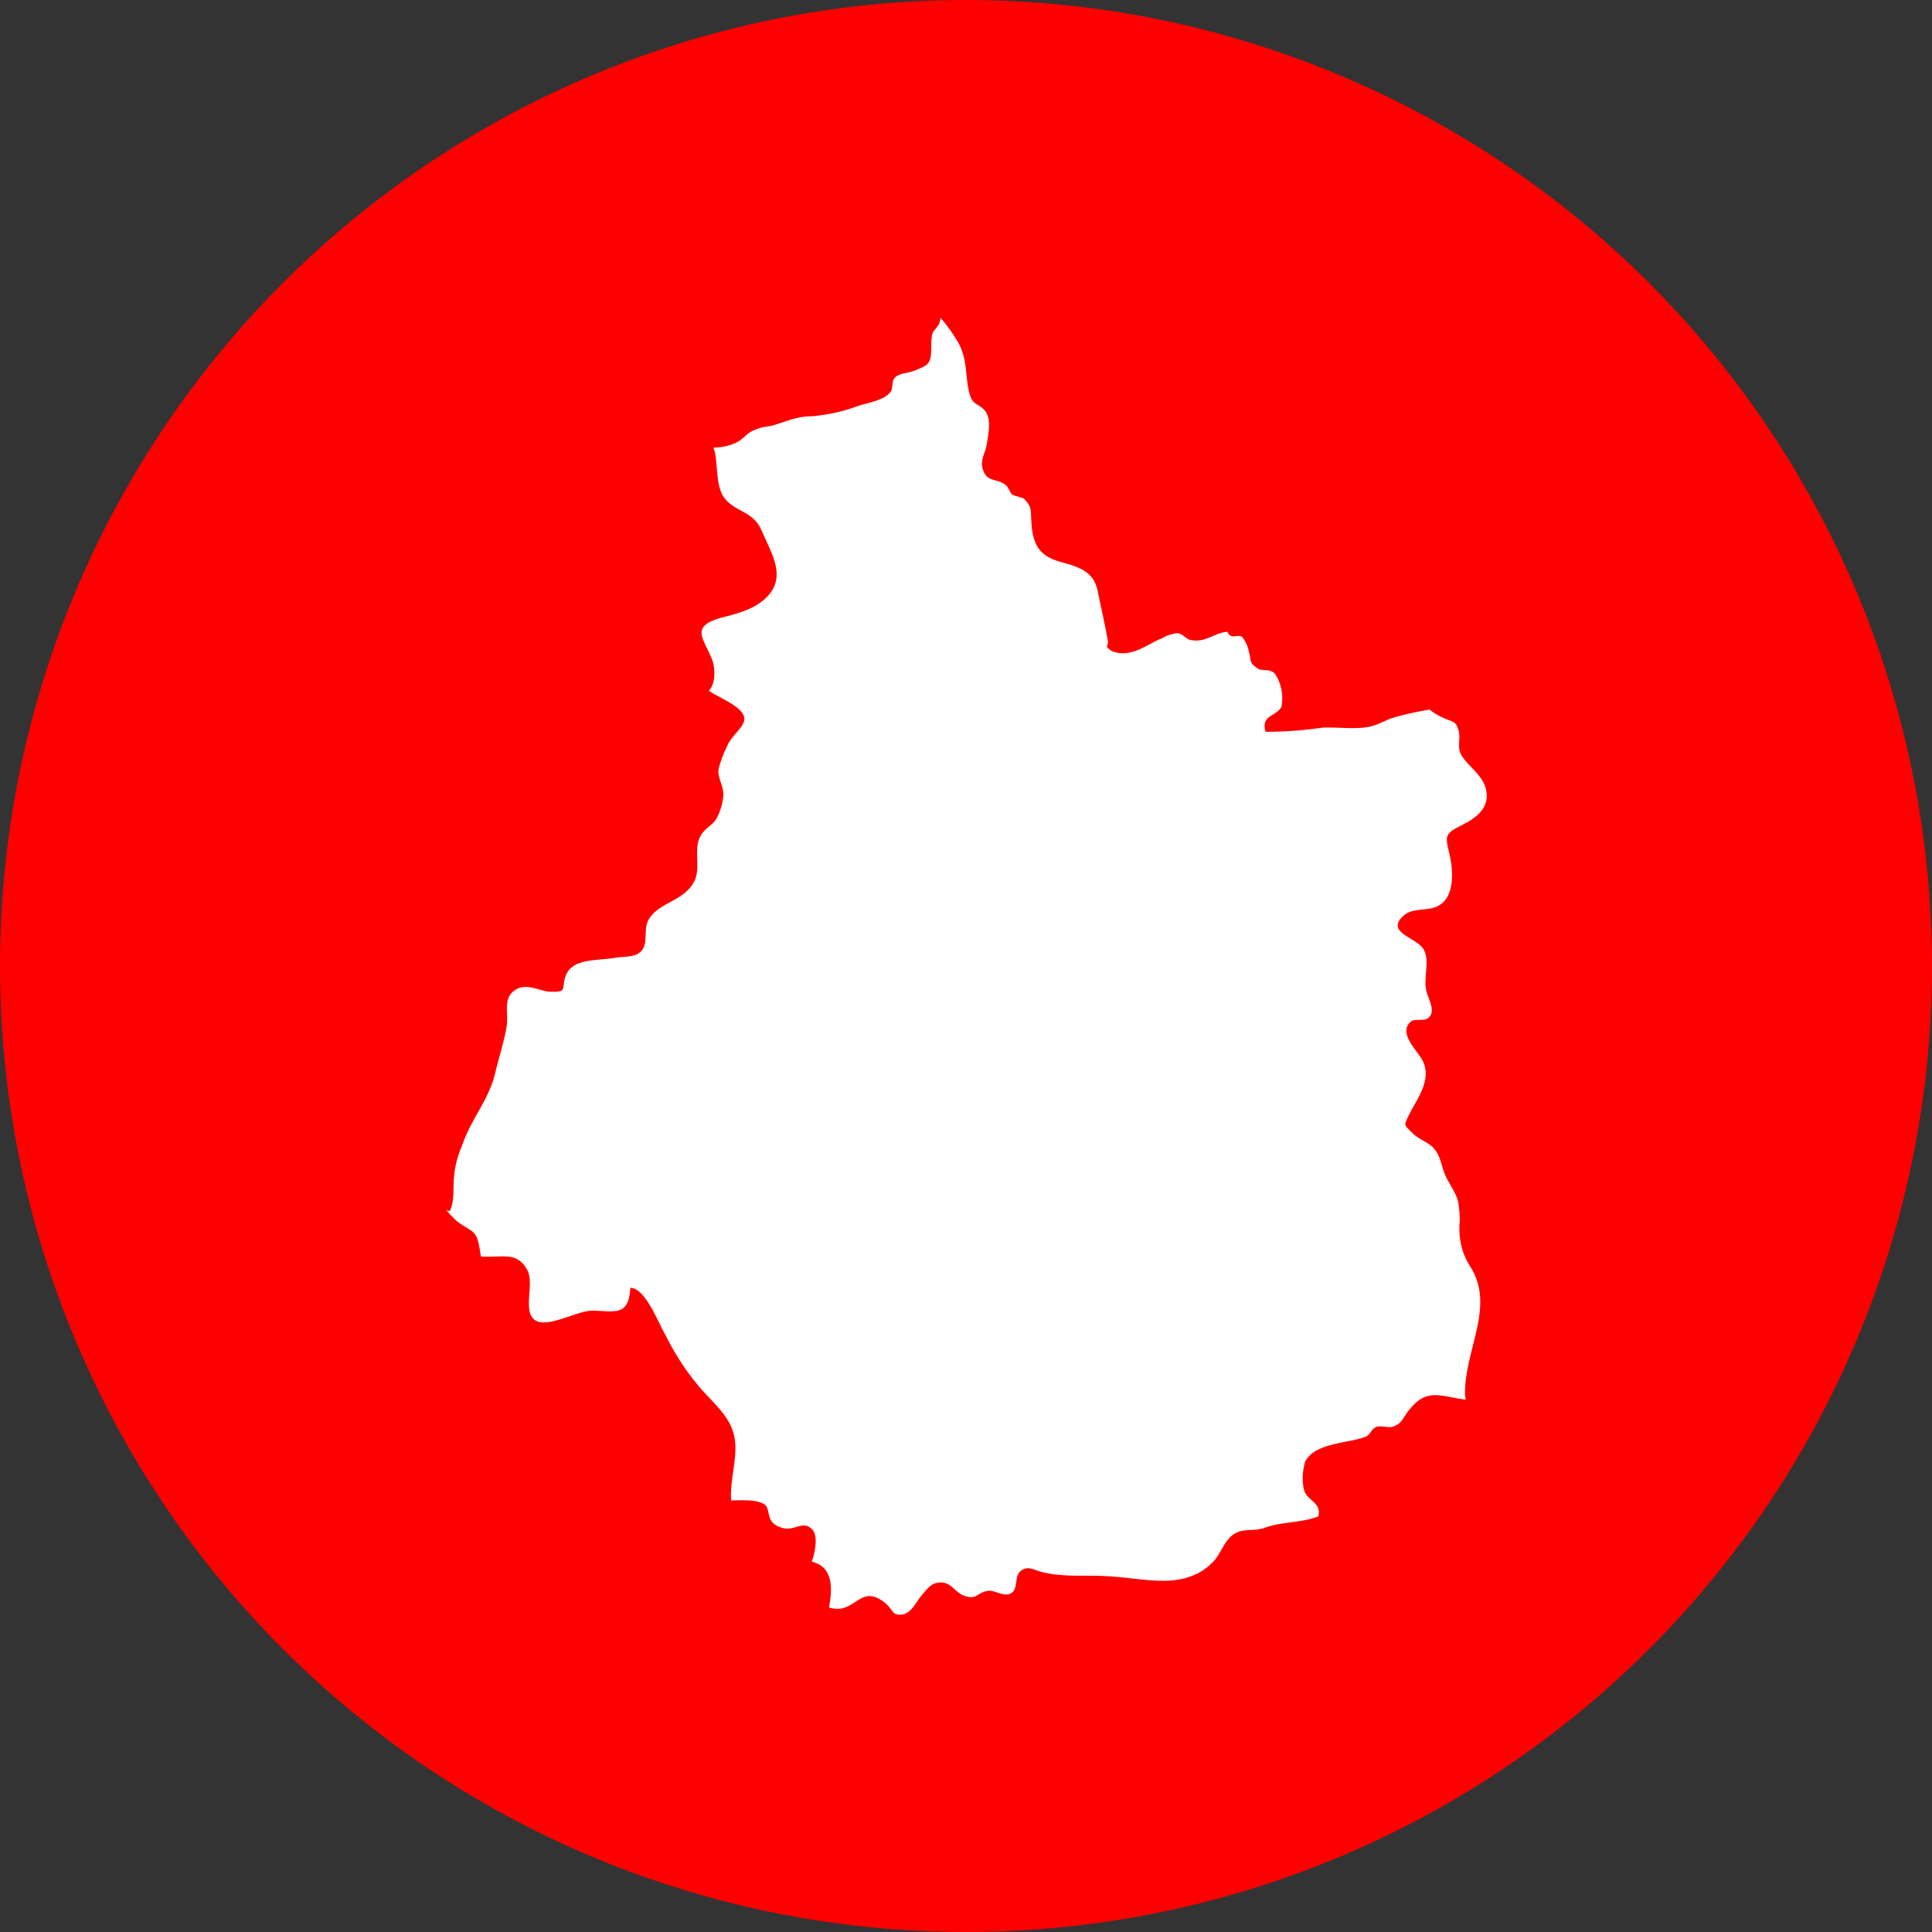
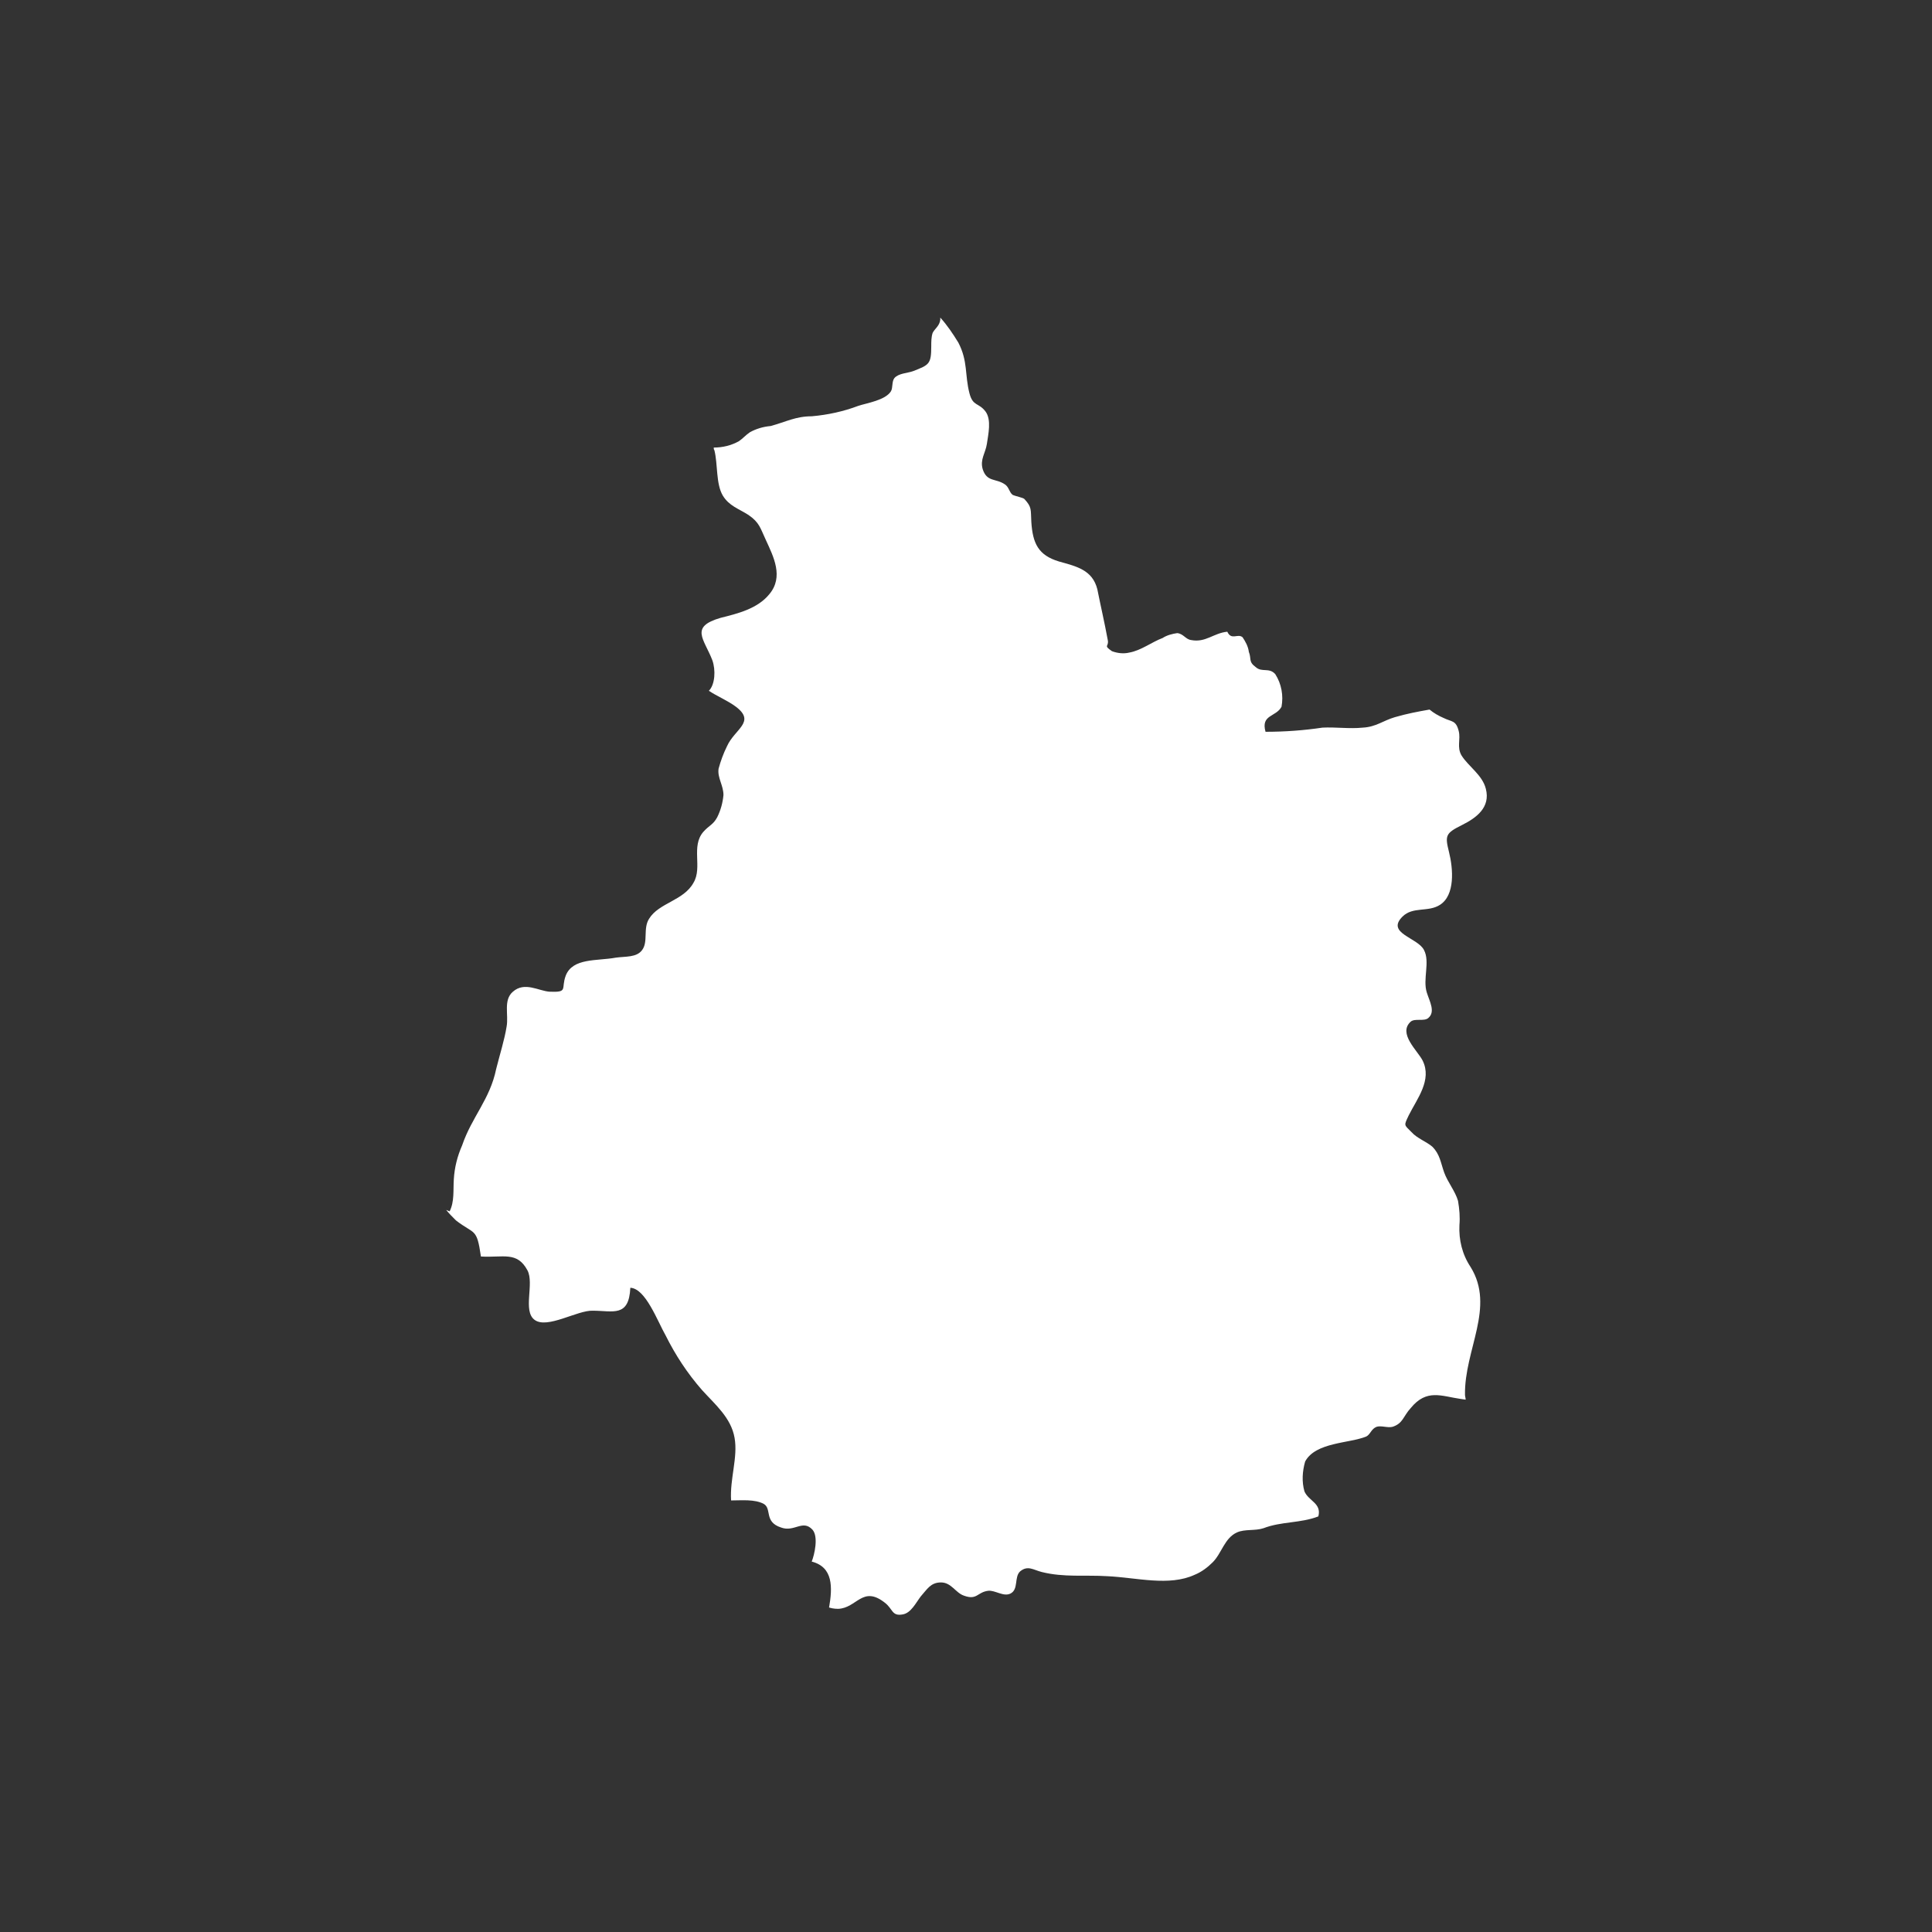
<svg xmlns="http://www.w3.org/2000/svg" version="1.1" id="Calque_1" x="0px" y="0px" viewBox="0 0 278 278" style="enable-background:new 0 0 278 278;" xml:space="preserve">
  <rect x="0" y="0" width="278" height="278" fill="#333333" stroke="none" />
  <style type="text/css">
	.st0{fill:#FF0000;}
	.st1{fill-rule:evenodd;clip-rule:evenodd;fill:#FFFFFF;enable-background:new    ;}
</style>
-   <circle class="st0" cx="139" cy="139" r="139" />
  <path class="st1" d="M211.6,182.3c-1.2-1.8-1.7-3.9-1.6-6c0.1-1.2,0-2.3-0.2-3.5c-0.4-1.4-1.5-2.7-2-4.1c-0.5-1.4-0.6-2.6-1.7-3.7  c-0.8-0.7-2.2-1.2-3-2.1c-1.1-1.1-1.1-0.9-0.4-2.4c1.2-2.4,3.4-5.1,2-7.9c-0.7-1.4-3.6-3.9-1.7-5.6c0.6-0.5,1.9,0,2.5-0.5  c1.1-0.9,0.2-2.4-0.2-3.7c-0.6-1.9,0.5-4.4-0.4-6.1c-0.9-1.8-5.5-2.4-3.1-4.8c1.5-1.5,3.7-0.6,5.4-1.7c2.2-1.4,1.9-5.2,1.3-7.6  c-0.6-2.4-0.5-2.7,1.9-3.9c2-1,4.1-2.5,3.4-5.2c-0.5-2-2.5-3.2-3.5-4.8c-0.7-1.2-0.1-2.3-0.4-3.5c-0.4-1.6-1-1.3-2.2-1.9  c-0.7-0.3-1.4-0.7-2-1.2c-1.7,0.3-3.3,0.6-5,1.1c-1.7,0.5-2.7,1.4-4.6,1.5c-1.9,0.2-3.9-0.1-5.8,0c-2.7,0.4-5.4,0.6-8.2,0.6  c-0.7-2.5,1.5-2.1,2.3-3.6c0.3-1.6,0-3.3-0.9-4.7c-0.9-1-1.9-0.2-2.8-1c-1.1-0.8-0.6-1.2-1-2.2c-0.1-0.8-0.5-1.5-0.9-2.1  c-0.7-0.6-1.6,0.5-2.2-0.8c-2,0.2-3.1,1.6-5.2,1.2c-0.8-0.1-1.1-0.9-2-1c-0.7,0.1-1.5,0.3-2.1,0.7c-1.6,0.6-3.1,1.8-4.8,2.1  c-0.8,0.2-1.7,0.1-2.5-0.2c-1.3-0.9-0.4-0.6-0.6-1.6c-0.5-2.7-1-4.8-1.5-7.3c-0.7-2.8-3-3.3-5.5-4c-3-0.9-3.8-2.6-4-5.7  c-0.1-1.8,0.1-2.1-1-3.3c-0.2-0.2-1.3-0.4-1.7-0.6c-0.5-0.4-0.5-1.1-1.1-1.5c-1.3-0.9-2.6-0.3-3.2-2.2c-0.4-1.4,0.4-2.3,0.6-3.6  c0.2-1.4,0.7-3.5-0.2-4.7c-1-1.3-1.8-0.7-2.3-2.6c-0.7-2.7-0.2-4.6-1.6-7.3c-0.8-1.3-1.6-2.5-2.6-3.6v0.3c-0.1,0.9-0.8,1.3-1.1,1.9  c-0.2,0.6-0.2,1.3-0.2,1.9c0,2.6-0.3,2.7-2.6,3.6c-0.8,0.3-2.1,0.3-2.7,1c-0.4,0.5-0.2,1.4-0.5,1.9c-0.8,1.3-3.5,1.7-4.7,2.1  c-2.1,0.8-4.4,1.3-6.7,1.5c-2.3,0-3.7,0.8-5.9,1.4c-1.1,0.1-2.1,0.4-3,0.9c-0.6,0.4-1,0.9-1.6,1.3c-1.1,0.6-2.3,0.9-3.6,0.9  c0,0.1,0,0.3,0.1,0.4c0.5,2,0.2,4.8,1.2,6.5c0.9,1.5,2.3,1.9,3.7,2.8c1.6,1.1,1.7,1.9,2.5,3.6c1.1,2.4,2.6,5.3,0.5,7.8  c-1.7,2.1-4.6,2.8-7,3.4c-4.5,1.3-2.4,3-1.2,6.1c0.5,1.4,0.4,3.5-0.5,4.4c1.2,0.8,2.7,1.4,3.9,2.3c2.9,2.2-0.2,3.2-1.3,5.7  c-0.5,1-0.9,2.1-1.2,3.2c-0.2,1.3,0.7,2.4,0.7,3.8c-0.1,1.1-0.4,2.2-0.9,3.2c-0.6,1.1-1.1,1.1-2,2.1c-1.8,2.1-0.1,5.1-1.4,7.3  c-1.4,2.6-5,2.9-6.4,5.2c-0.9,1.4-0.1,3.3-1,4.5c-0.8,1.1-2.4,0.9-3.8,1.1c-2.7,0.5-6.2,0-7.2,2.6c-0.7,1.9,0.4,2.4-2.3,2.3  c-1.6-0.1-3.6-1.5-5.3,0c-1.4,1.2-0.6,3.3-0.9,5c-0.3,1.9-1,4.1-1.5,6.1c-0.9,4.4-3.5,6.9-4.9,11c-0.7,1.6-1.1,3.2-1.2,4.9  c-0.1,1.6,0.1,3.2-0.6,4.6c-0.2-0.1-0.3-0.1-0.5-0.2c0.4,0.5,0.9,1,1.4,1.5c2.7,2.1,3,1,3.6,5.2c3.2,0.2,5.2-0.8,6.7,2  c1,1.9-0.7,5.8,1,7.1c1.8,1.4,6.2-1.4,8.4-1.3c2.9,0,5.2,1,5.4-3.3c2.2,0.1,3.9,4.8,5.1,6.9c1.4,2.8,3.1,5.4,5.2,7.8  c1.9,2.1,4.2,4,4.7,6.9c0.5,2.8-0.7,5.9-0.5,9c1.5,0,3.4-0.2,4.7,0.5c1.2,0.7,0,2.6,2.5,3.4c1.9,0.7,3.1-1.2,4.5,0.3  c0.9,1,0.3,3.6-0.1,4.6c3.1,0.8,3,3.7,2.5,6.6l-0.3-0.1c0.5,0.2,1,0.3,1.6,0.3c2.7-0.1,3.5-3.4,6.7-0.9c1.2,0.9,1,2,2.6,1.7  c1.2-0.2,1.9-1.7,2.6-2.6c0.9-1,1.4-2,2.9-2s2.1,1.5,3.3,1.9c1.9,0.7,1.9-0.5,3.5-0.7c1-0.1,2.2,0.9,3.2,0.4  c1.2-0.6,0.5-2.4,1.4-3.2c1.1-0.9,1.9-0.2,3.1,0.1c3.2,0.8,6.2,0.4,9.4,0.6c4.3,0.2,8.9,1.5,12.6-0.2c1-0.4,1.9-1.1,2.6-1.8  c1.3-1.3,1.7-3.5,3.5-4.3c1.1-0.5,2.6-0.2,3.8-0.6c2.6-1,5.3-0.7,7.9-1.7c0.5-1.9-1.4-2.2-2-3.6c-0.4-1.4-0.3-2.9,0.1-4.3  c1.5-2.8,6.4-2.6,8.8-3.6c0.6-0.3,0.7-1.1,1.5-1.4c0.7-0.2,1.6,0.2,2.3,0c1.5-0.5,1.5-1.5,2.6-2.7c2.3-2.8,4.4-1.7,7.2-1.3l0.7,0.1  c0-0.2-0.1-0.5-0.1-0.7C210.7,194.2,215.2,188.1,211.6,182.3L211.6,182.3z" />
</svg>